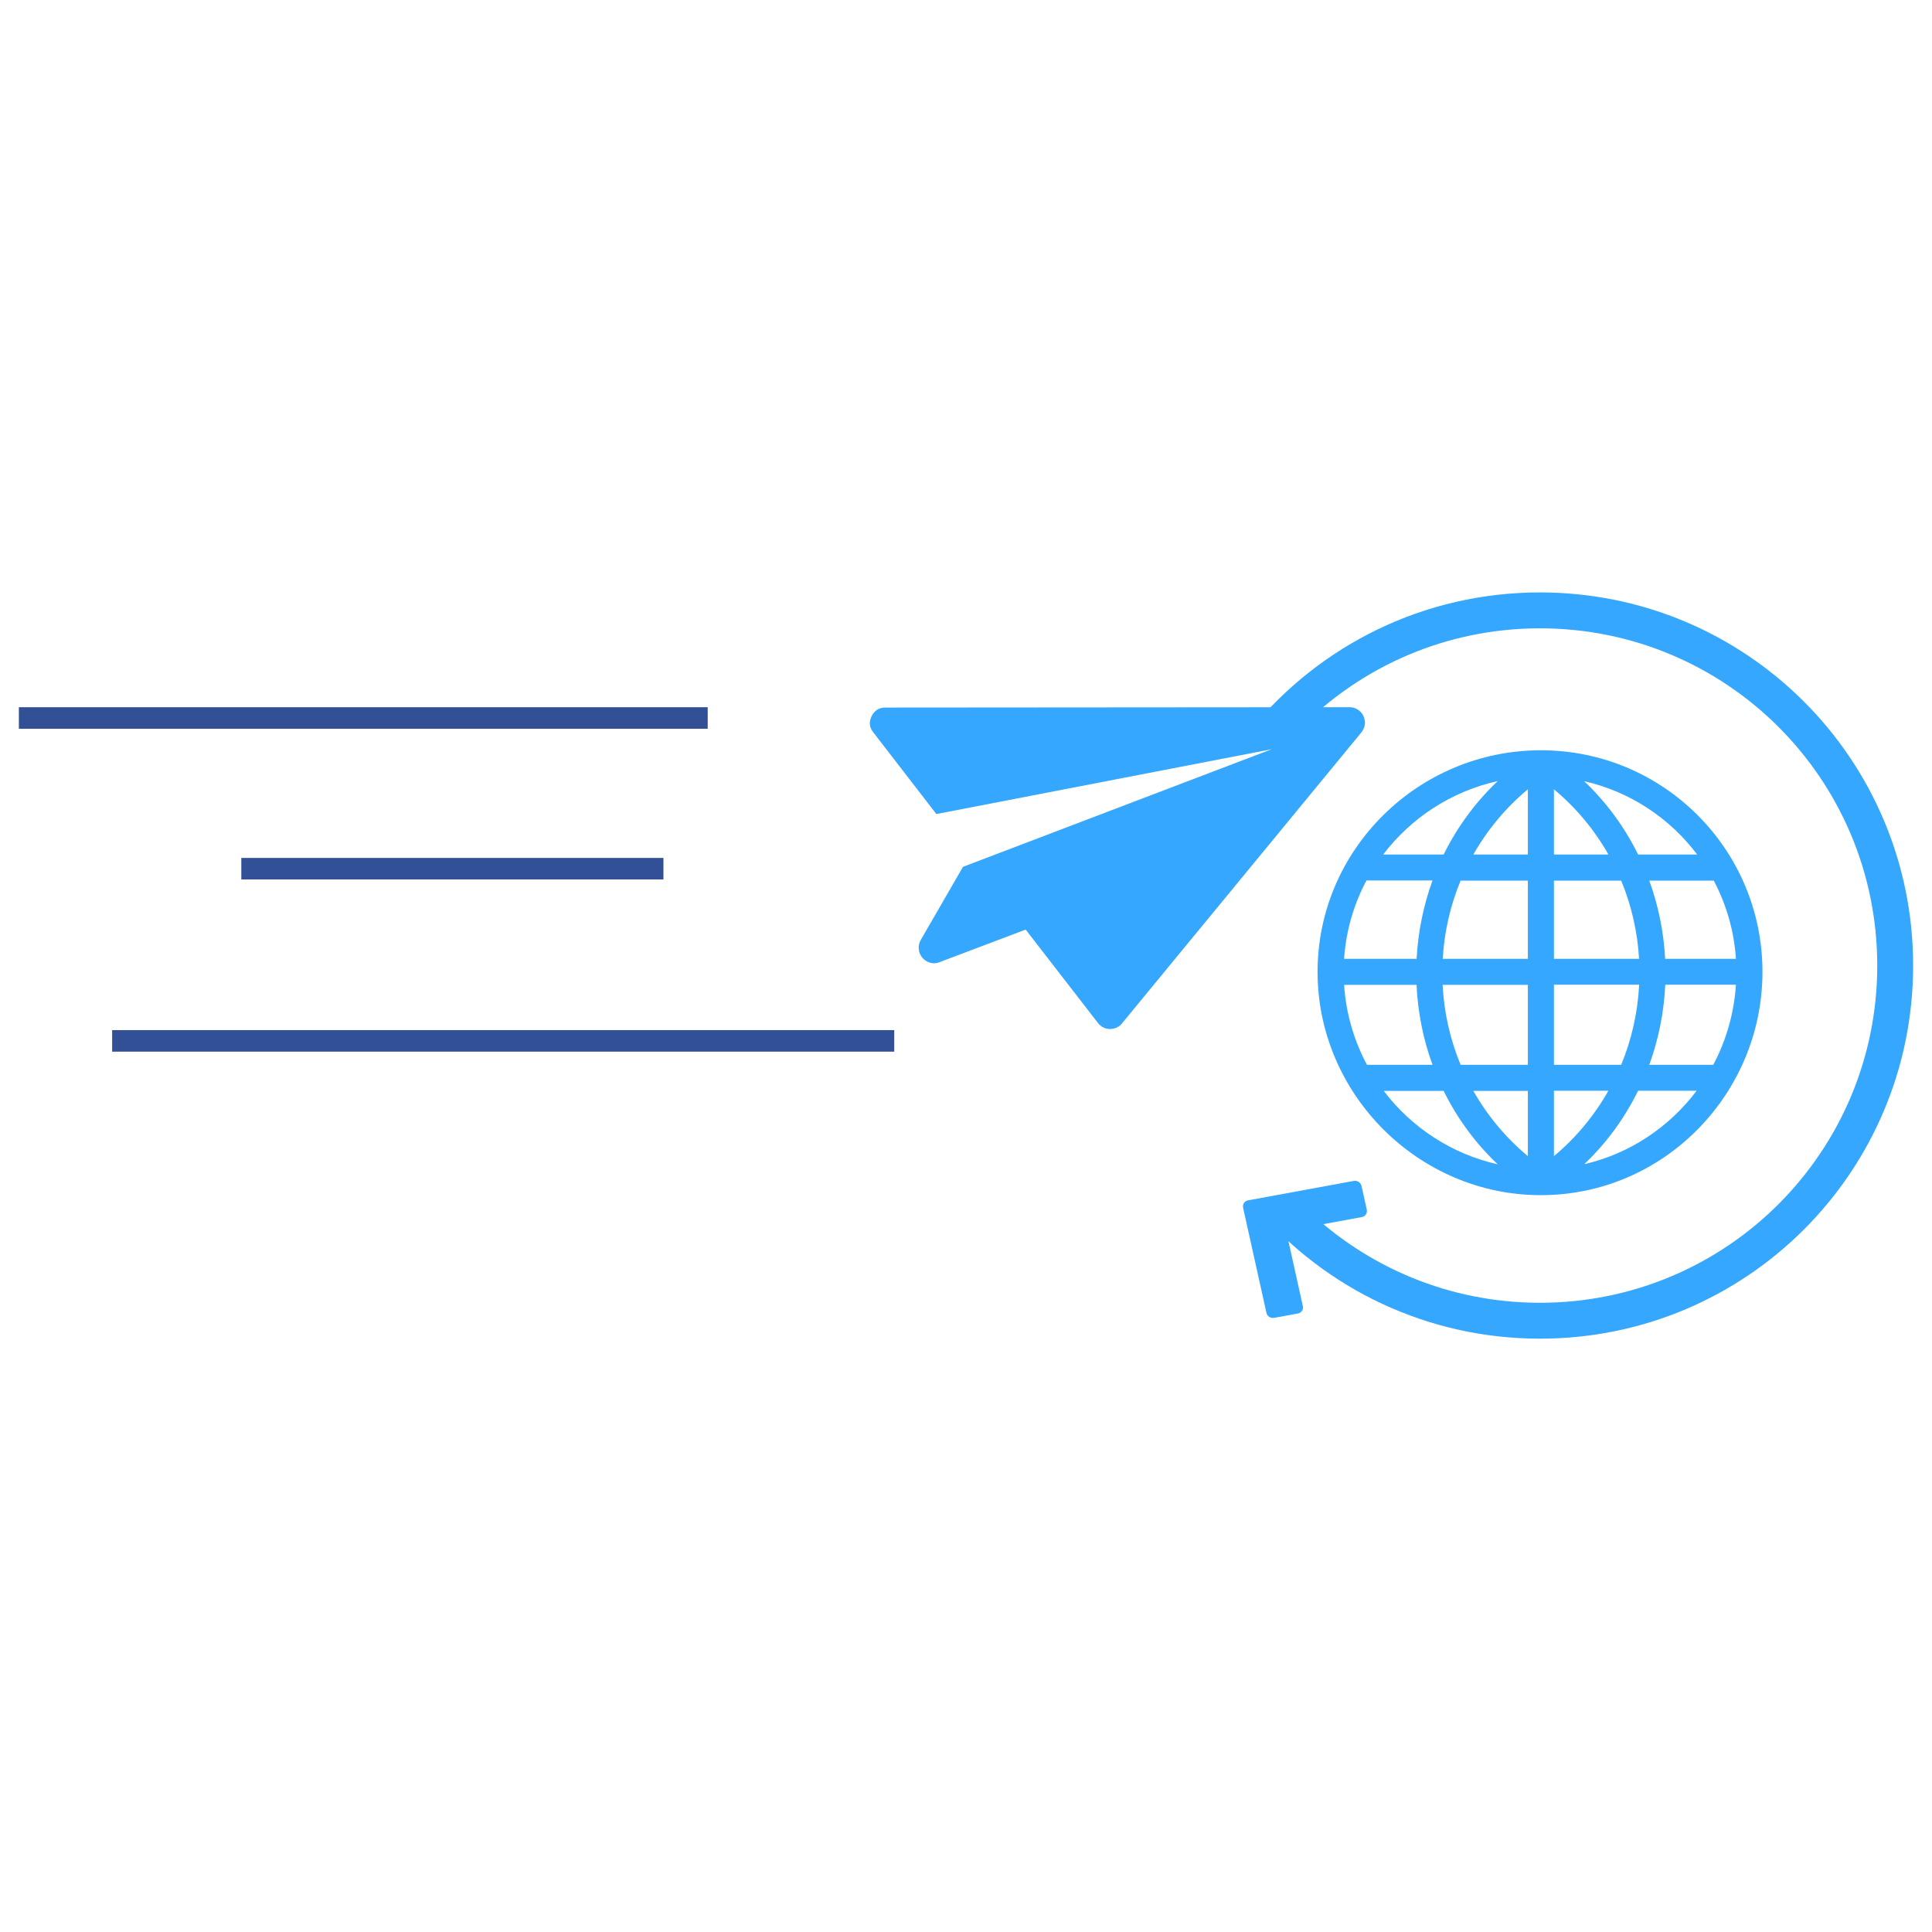
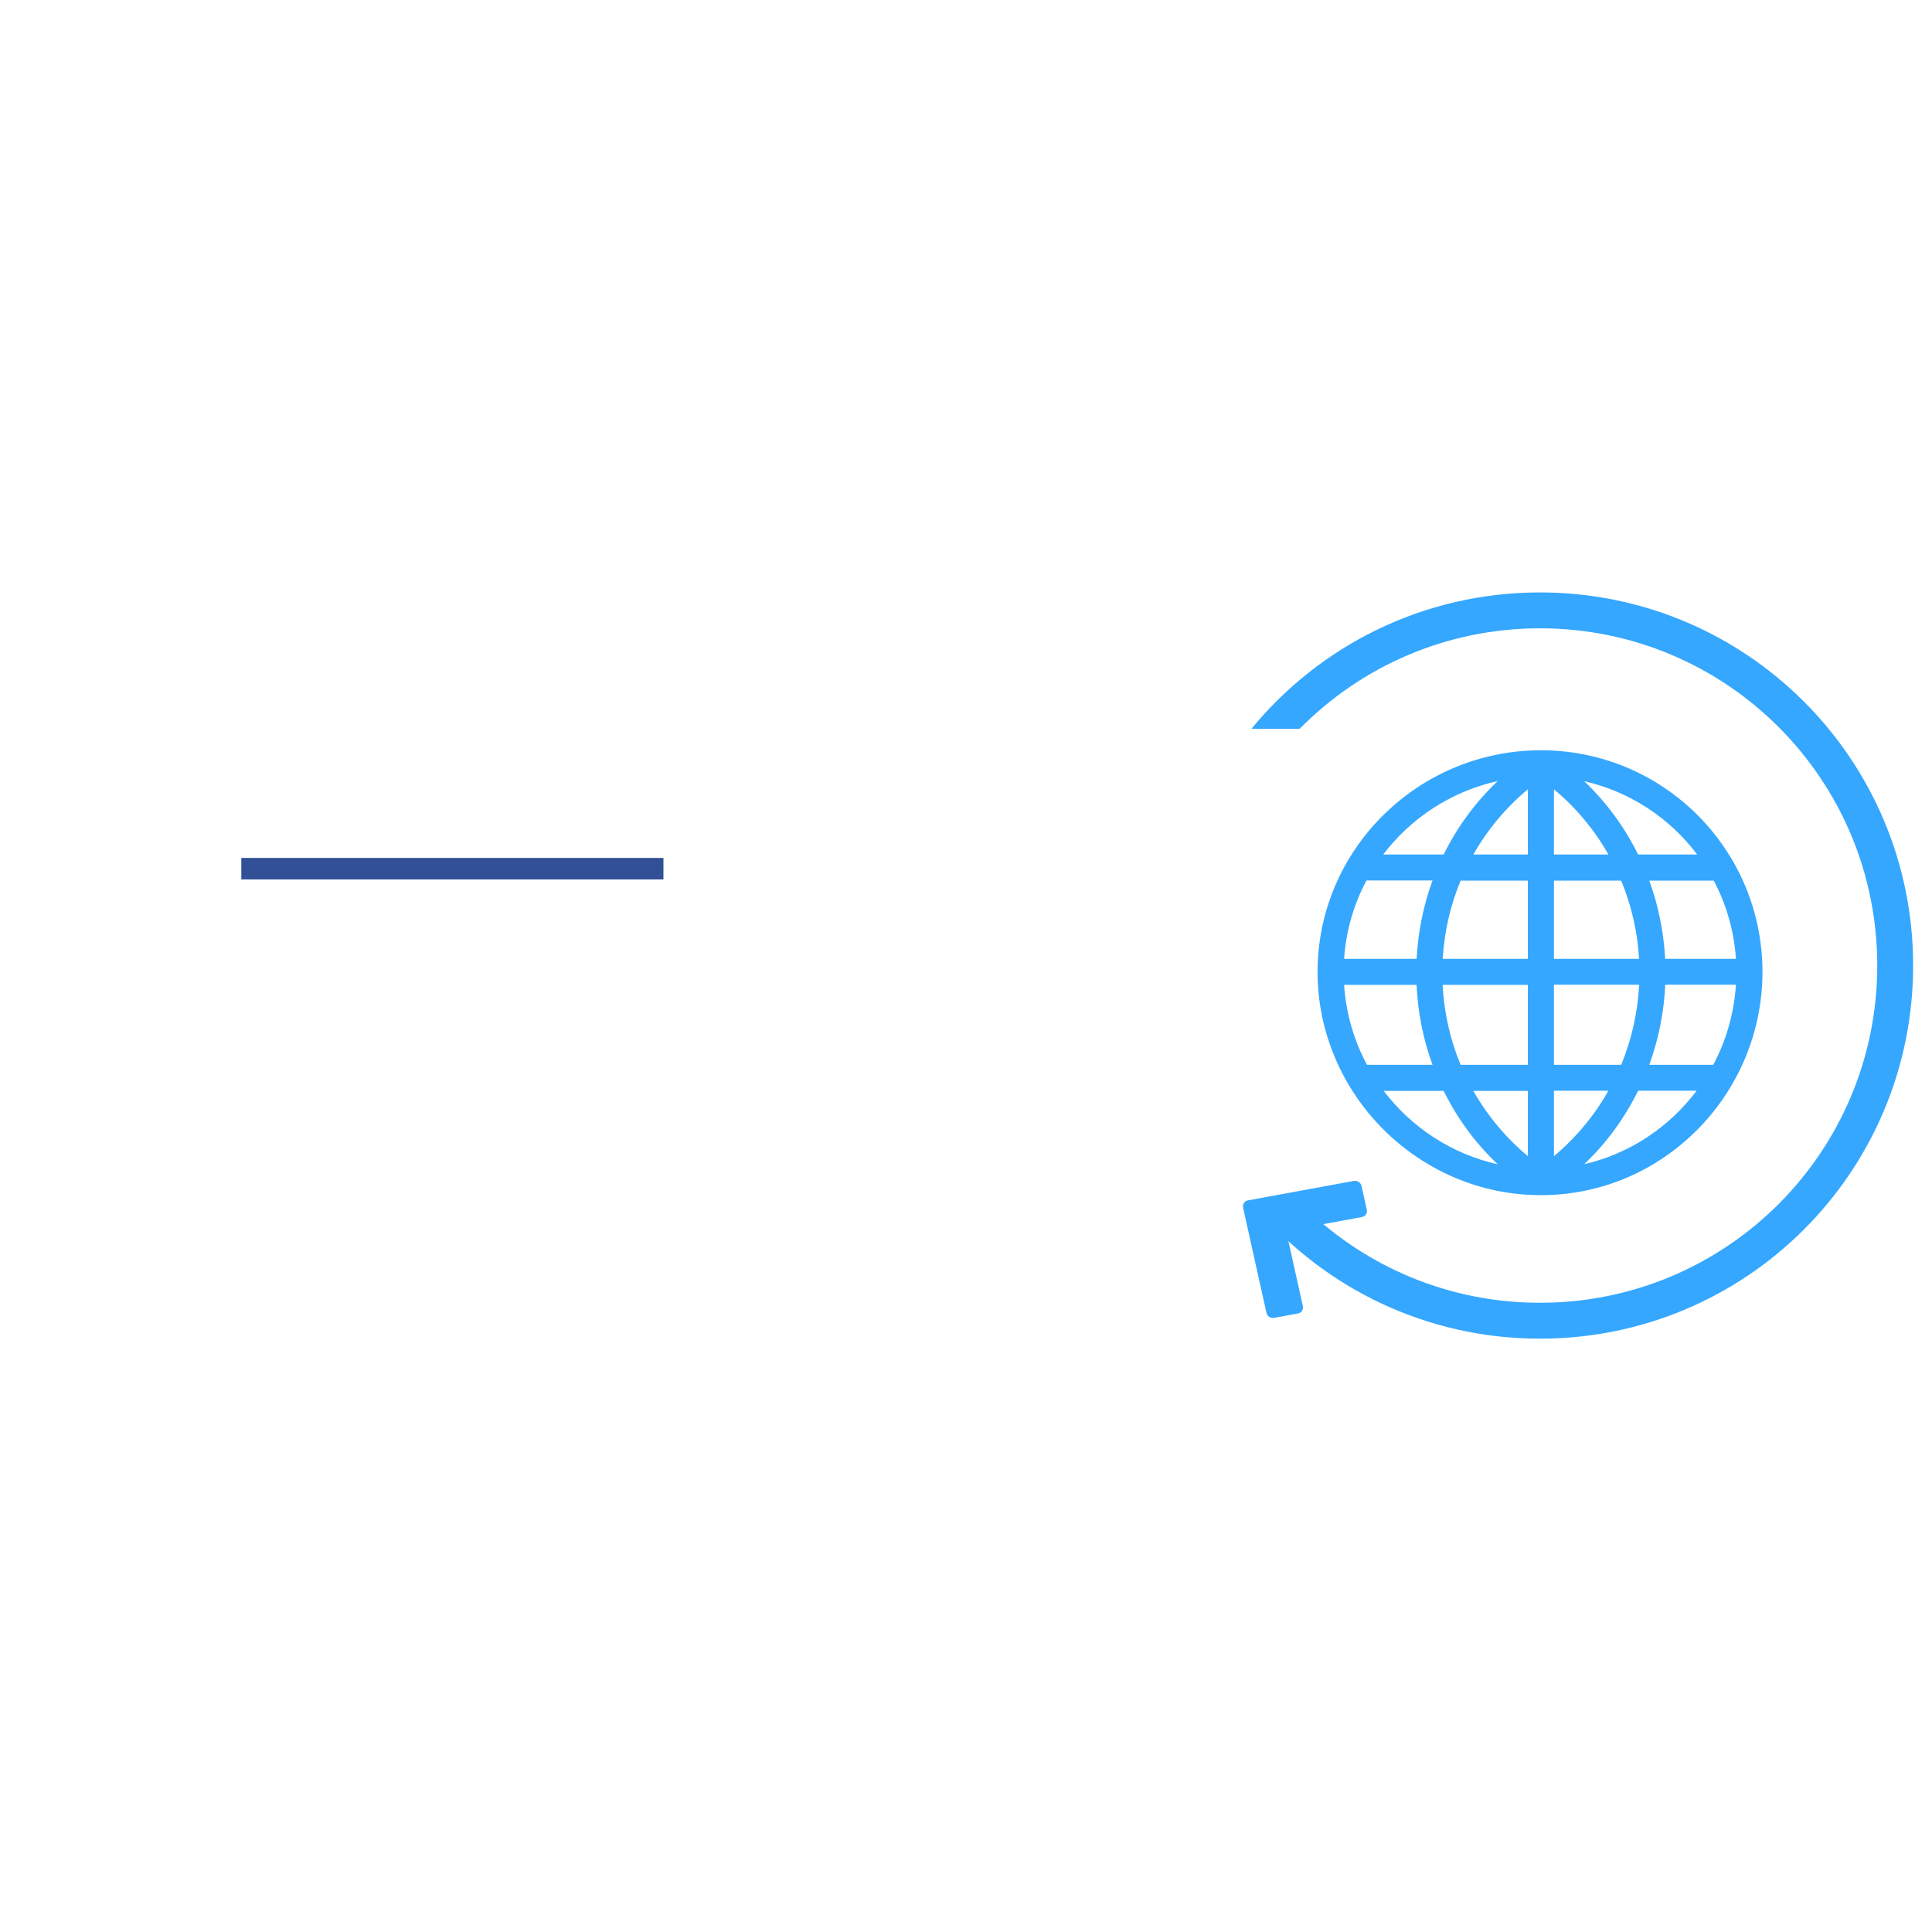
<svg xmlns="http://www.w3.org/2000/svg" viewBox="0 0 512 512" width="512" height="512">
  <style>tspan { white-space:pre }.shp0 { fill: #35a7ff } .shp1 { fill: #325096 } </style>
  <path fill-rule="evenodd" class="shp0" d="M507 255.88C507 201.2 462.8 157 408.12 157C377.28 157 349.78 171.06 331.65 193.13L344.44 193.13C360.64 176.69 383.17 166.51 408.12 166.51C457.54 166.51 497.49 206.46 497.49 255.88C497.49 305.3 457.54 345.25 408.12 345.25C384.15 345.25 362.4 335.85 346.37 320.53L333.26 320.53C351.38 341.5 378.18 354.76 408.12 354.76C462.8 354.76 507 310.56 507 255.88Z" />
  <path fill-rule="evenodd" class="shp0" d="M467.07 257.55C467.07 289.86 440.96 316.72 408.37 316.73C408.37 316.73 408.36 316.73 408.35 316.73C408.35 316.73 408.35 316.73 408.35 316.73C400.42 316.73 392.71 315.15 385.41 312.04C371.26 305.99 359.89 294.61 353.87 280.49C350.75 273.19 349.17 265.47 349.17 257.55C349.17 225.14 375.84 198.85 408.32 198.83C408.33 198.83 408.34 198.83 408.34 198.83C408.35 198.83 408.35 198.83 408.35 198.83C408.37 198.83 408.39 198.83 408.41 198.83C408.41 198.83 408.42 198.83 408.42 198.83C440.87 198.87 467.07 225.15 467.07 257.55ZM366.56 226.46L382.58 226.46C386.21 219.12 391.02 212.58 396.91 206.99C384.6 209.73 373.91 216.78 366.56 226.46ZM356.2 254.1L375.42 254.1C375.79 247 377.22 239.95 379.63 233.33L362.13 233.33C358.79 239.59 356.7 246.65 356.2 254.1ZM379.63 282.19C377.16 275.43 375.73 268.26 375.4 261L356.2 261C356.7 268.62 358.84 275.8 362.26 282.19L379.63 282.19ZM396.9 308.55C391.01 302.97 386.2 296.43 382.58 289.1L366.7 289.1C374.04 298.76 384.67 305.81 396.9 308.55ZM387.08 282.19L404.9 282.19L404.9 261L382.31 261C382.68 268.39 384.32 275.54 387.08 282.19ZM404.9 306.39C404.9 306.39 404.9 306.39 404.9 306.39L404.9 306.39L404.9 306.39ZM404.9 306.39L404.9 289.1L390.45 289.1C394.16 295.63 399.03 301.5 404.9 306.39ZM404.9 254.1L404.9 233.37L387.08 233.37C384.38 239.88 382.75 246.87 382.34 254.1L404.9 254.1ZM404.9 226.46L404.9 209.17C399.03 214.06 394.16 219.93 390.45 226.46L404.9 226.46ZM437.07 233.37C439.49 239.99 440.91 247 441.28 254.1L460.04 254.1C459.55 246.65 457.48 239.63 454.16 233.37L437.07 233.37ZM419.82 207.02C425.7 212.61 430.5 219.14 434.12 226.46L449.77 226.46C442.52 216.82 431.97 209.78 419.82 207.02ZM411.81 226.46L426.25 226.46C422.55 219.93 417.68 214.06 411.81 209.17L411.81 226.46ZM411.81 254.1L434.37 254.1C433.95 246.87 432.33 239.88 429.63 233.37L411.81 233.37L411.81 254.1ZM411.81 260.96L411.81 282.19L429.63 282.19C432.38 275.54 434.02 268.34 434.39 260.96L411.81 260.96ZM426.25 289.05L411.81 289.05L411.81 306.39C417.68 301.5 422.55 295.58 426.25 289.05ZM449.63 289.05L434.12 289.05C430.51 296.37 425.71 302.95 419.84 308.52C431.9 305.76 442.38 298.68 449.63 289.05ZM454.03 282.19C457.43 275.8 459.55 268.58 460.04 260.96L441.31 260.96C440.98 268.21 439.54 275.43 437.07 282.19L454.03 282.19Z" />
  <path class="shp0" d="M329.67 318.8C329.41 319.19 329.34 319.62 329.44 320.09L335.61 347.87C335.71 348.35 335.96 348.72 336.36 348.98C336.76 349.24 337.2 349.33 337.68 349.24L343.94 348.09C344.42 348.01 344.78 347.77 345.04 347.39C345.29 347 345.37 346.57 345.26 346.1L340.85 326.22L360.88 322.54C361.36 322.45 361.72 322.22 361.98 321.83C362.23 321.45 362.31 321.02 362.2 320.54L360.83 314.33C360.72 313.86 360.47 313.49 360.07 313.22C359.67 312.96 359.23 312.87 358.75 312.96L330.77 318.1C330.29 318.18 329.92 318.42 329.67 318.8Z" />
-   <path class="shp0" d="M359.66 187.95C359.04 187.59 358.35 187.41 357.6 187.42L234.66 187.51C233 187.49 231.78 188.24 231 189.77C230.23 191.35 230.38 192.79 231.45 194.1L248.14 215.73L337 198.55L255.2 229.72L244.01 249.1C243.58 249.84 243.4 250.64 243.48 251.49C243.55 252.35 243.86 253.11 244.41 253.77C244.66 254.11 245.02 254.42 245.5 254.7C246.65 255.36 247.8 255.46 248.95 254.99L271.81 246.35L290.98 271.11C291.35 271.57 291.74 271.92 292.14 272.15C292.77 272.51 293.43 272.7 294.12 272.7C295.46 272.68 296.53 272.19 297.33 271.22L360.75 194.13C361.83 192.78 362.01 191.3 361.31 189.71C360.95 188.96 360.4 188.37 359.66 187.95L359.66 187.95Z" />
-   <path class="shp1" d="M5 187.42L187.55 187.42L187.55 193.13L5 193.13L5 187.42Z" />
  <path class="shp1" d="M63.95 227.36L175.82 227.36L175.82 233.06L63.95 233.06L63.95 227.36Z" />
-   <path class="shp1" d="M29.72 272.99L236.98 272.99L236.98 278.7L29.72 278.7L29.72 272.99Z" />
</svg>